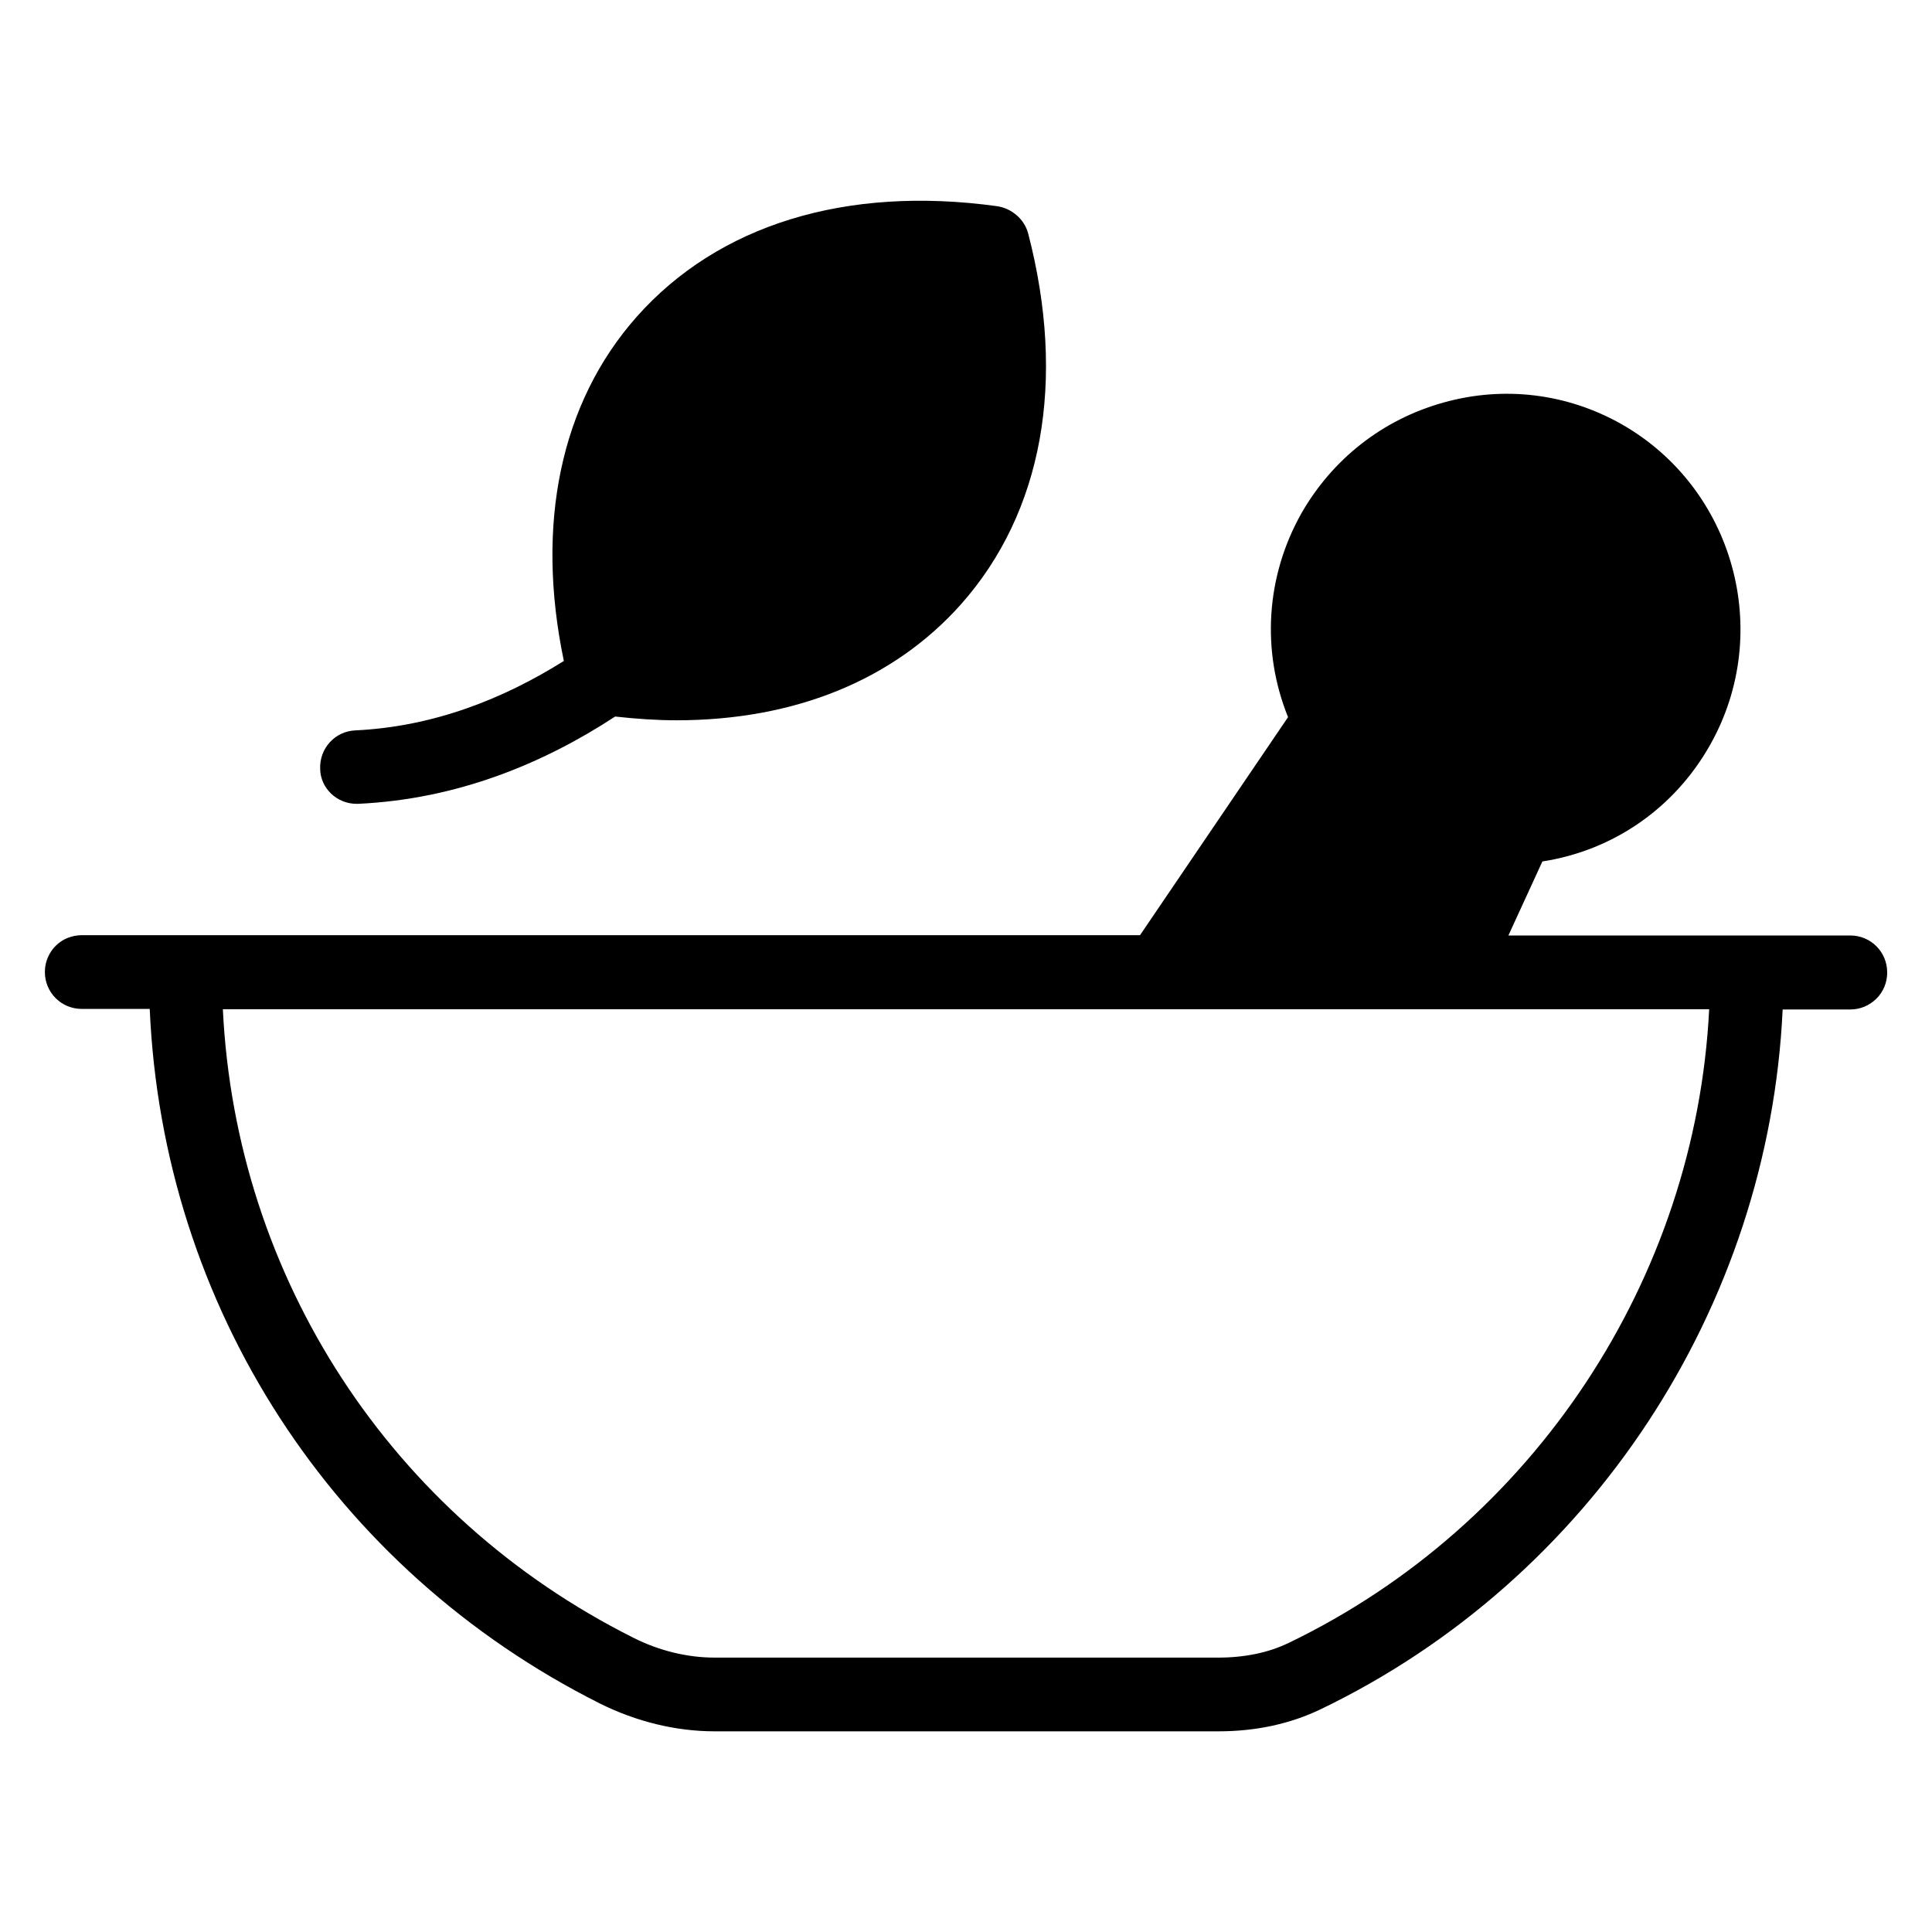
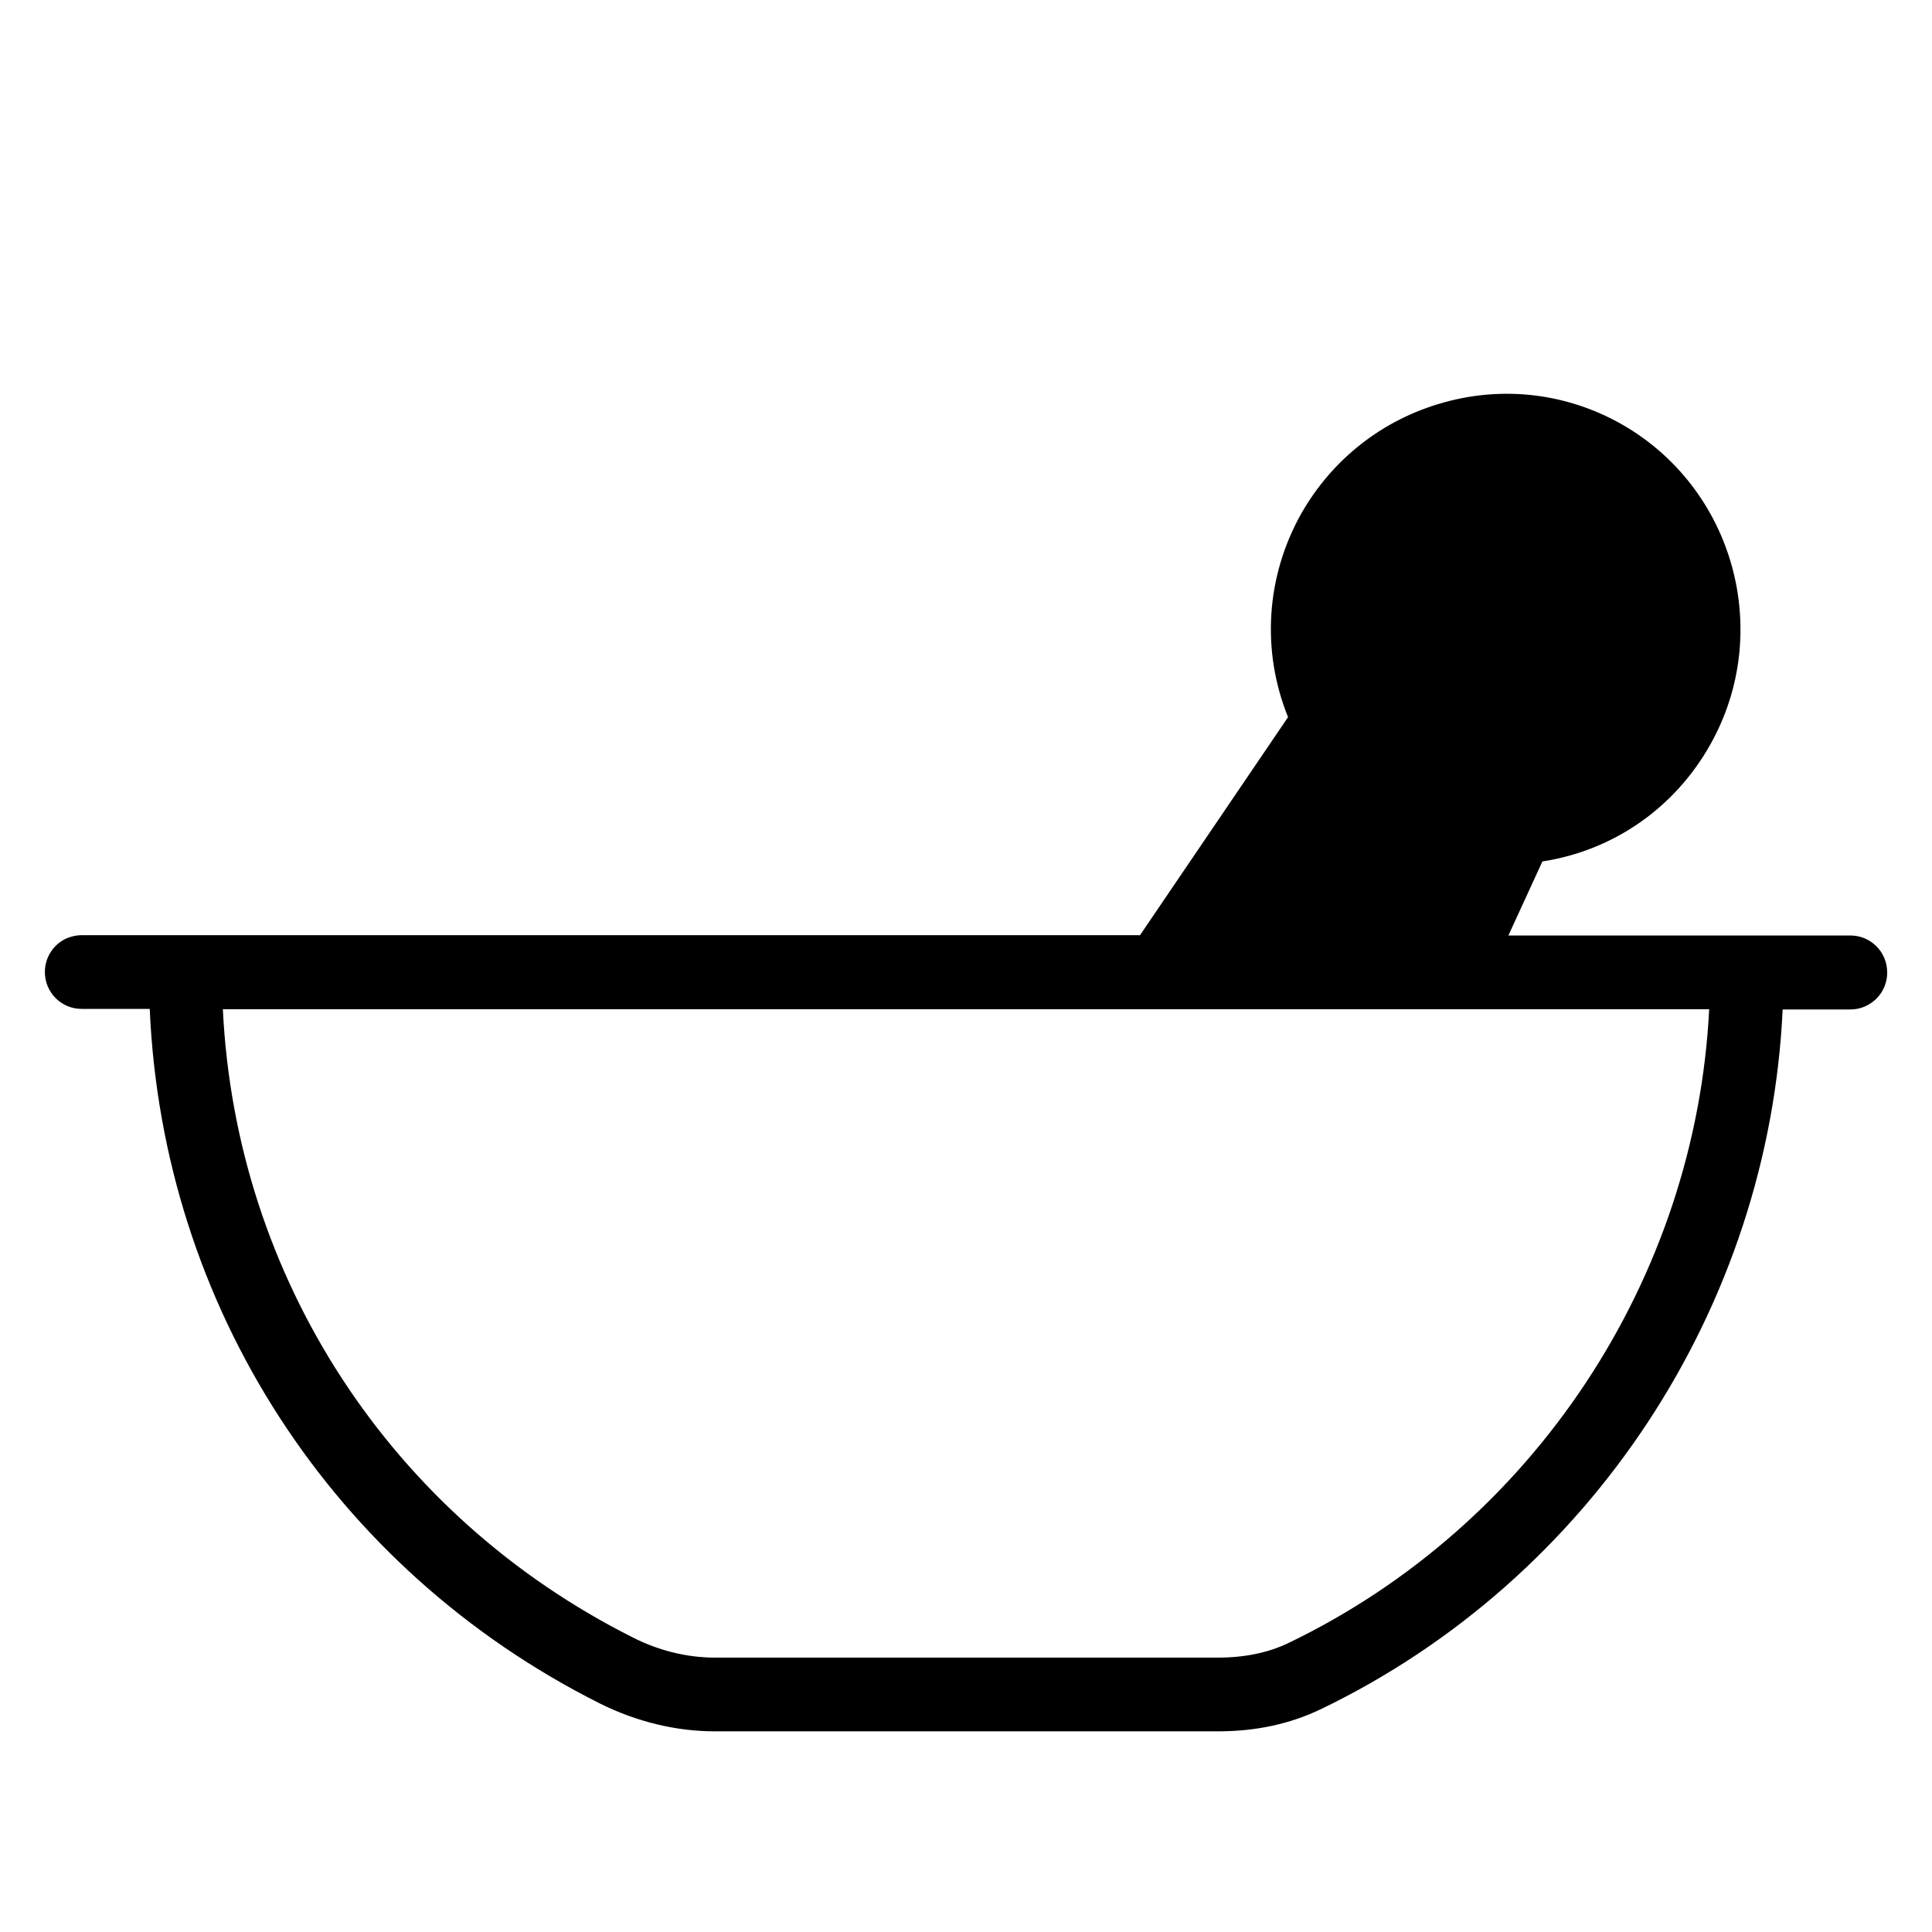
<svg xmlns="http://www.w3.org/2000/svg" fill="#000000" width="800px" height="800px" version="1.1" viewBox="144 144 512 512">
  <g>
-     <path d="m238.47 357.02h0.457c26.258-1.223 49.082-10.688 68.09-23.129 5.574 0.609 10.992 0.992 16.258 0.992 31.223 0 57.48-10.609 75.418-30.762 21.602-24.352 27.938-59.16 17.785-98.242-0.992-3.816-4.426-6.719-8.32-7.25-40-5.496-73.816 4.961-95.418 29.312-20.23 22.824-26.871 55.039-19.312 91.219-15.953 10-34.426 17.406-55.266 18.398-5.418 0.23-9.543 4.809-9.312 10.23 0.082 5.106 4.434 9.23 9.621 9.23z" />
    <path d="m644.12 401.68c0-5.418-4.352-9.77-9.77-9.77h-90.609l9.008-19.617c18.777-2.902 35.039-14.121 44.504-30.992 16.793-29.848 6.258-67.938-23.512-84.883-14.426-8.168-31.223-10.23-47.25-5.727-16.105 4.504-29.391 14.961-37.633 29.391-9.391 16.719-10.609 36.41-3.512 53.969l-39.234 57.785-253.05-0.004h-27.402c-1.375 0-2.672 0.305-3.816 0.762-3.512 1.449-5.953 4.961-5.953 9.008 0 5.418 4.352 9.77 9.77 9.77h18.016c3.434 78.703 48.469 148.55 119.39 184.12 9.543 4.734 20 7.328 30.305 7.328h133.51c10 0 19.082-1.984 27.176-5.879 71.602-34.504 118.7-106.56 122.36-185.42h17.938c2.672 0 5.113-1.07 6.945-2.902 1.758-1.754 2.828-4.195 2.828-6.941zm-158.62 177.71c-5.344 2.594-11.68 3.894-18.703 3.894l-133.43-0.004c-7.25 0-14.734-1.832-21.527-5.266-64.273-32.215-105.34-95.418-108.78-166.56h393.89c-3.586 71.449-46.488 136.64-111.45 167.94z" />
  </g>
</svg>